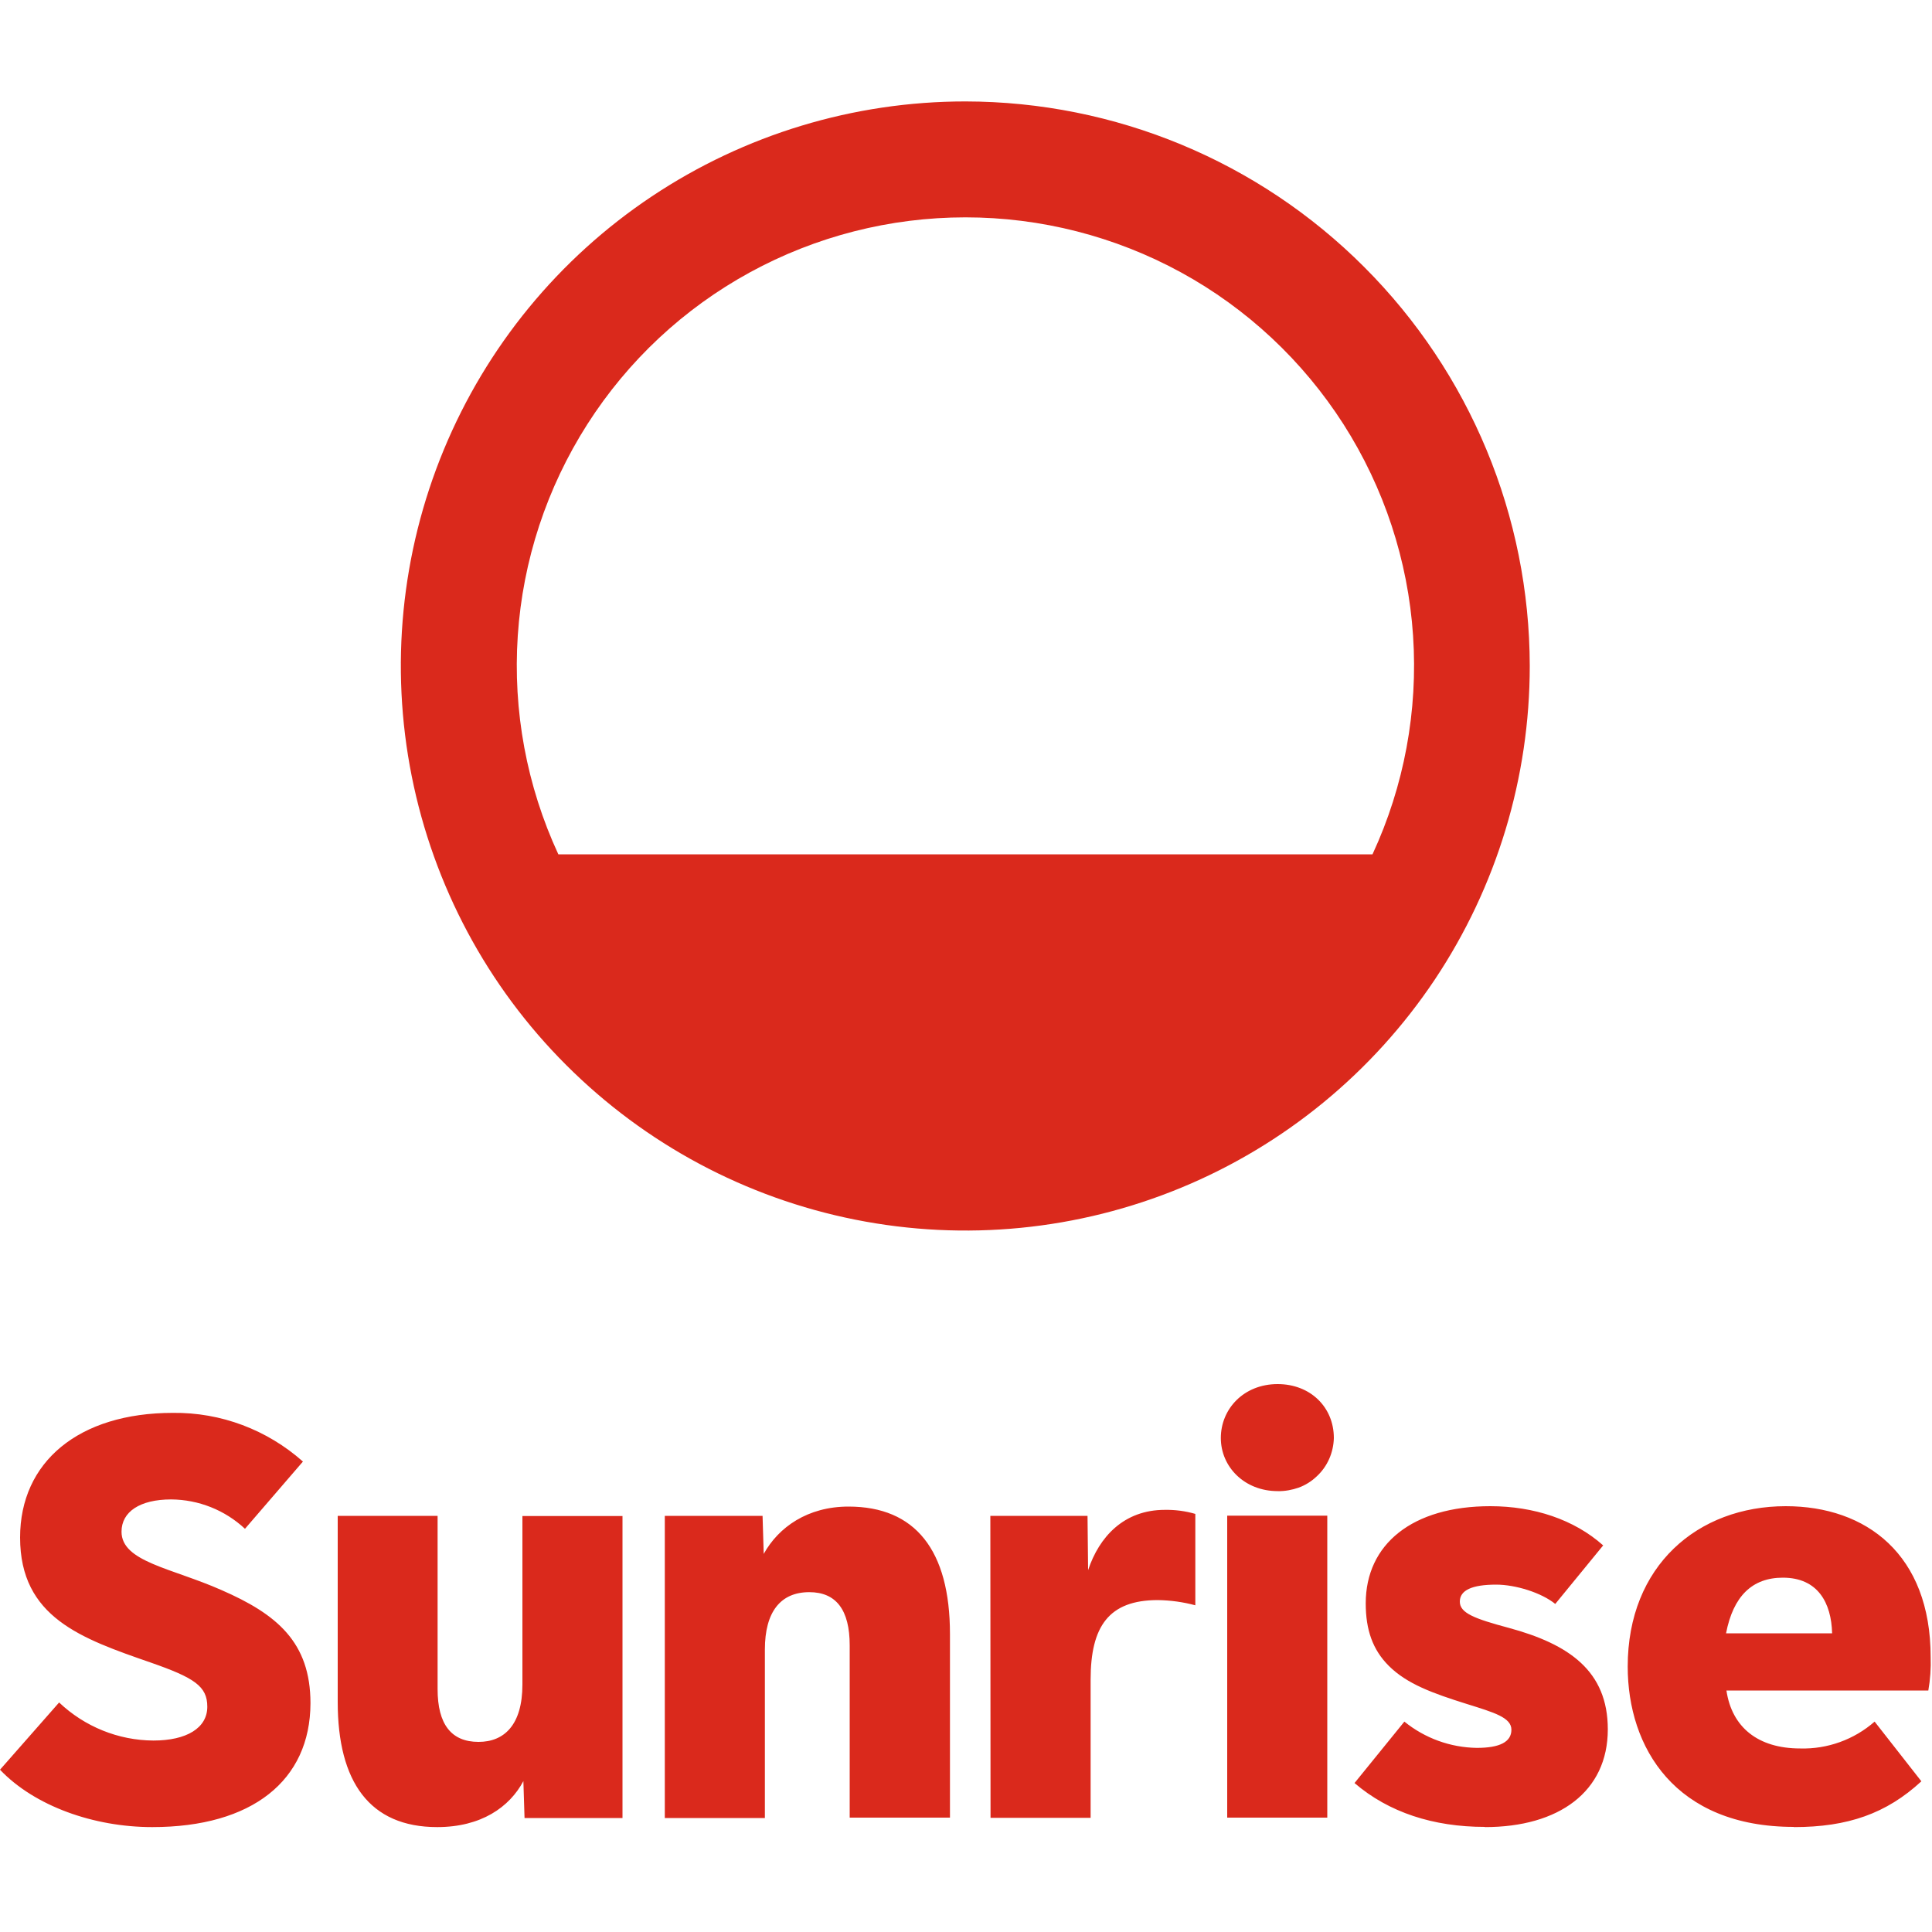
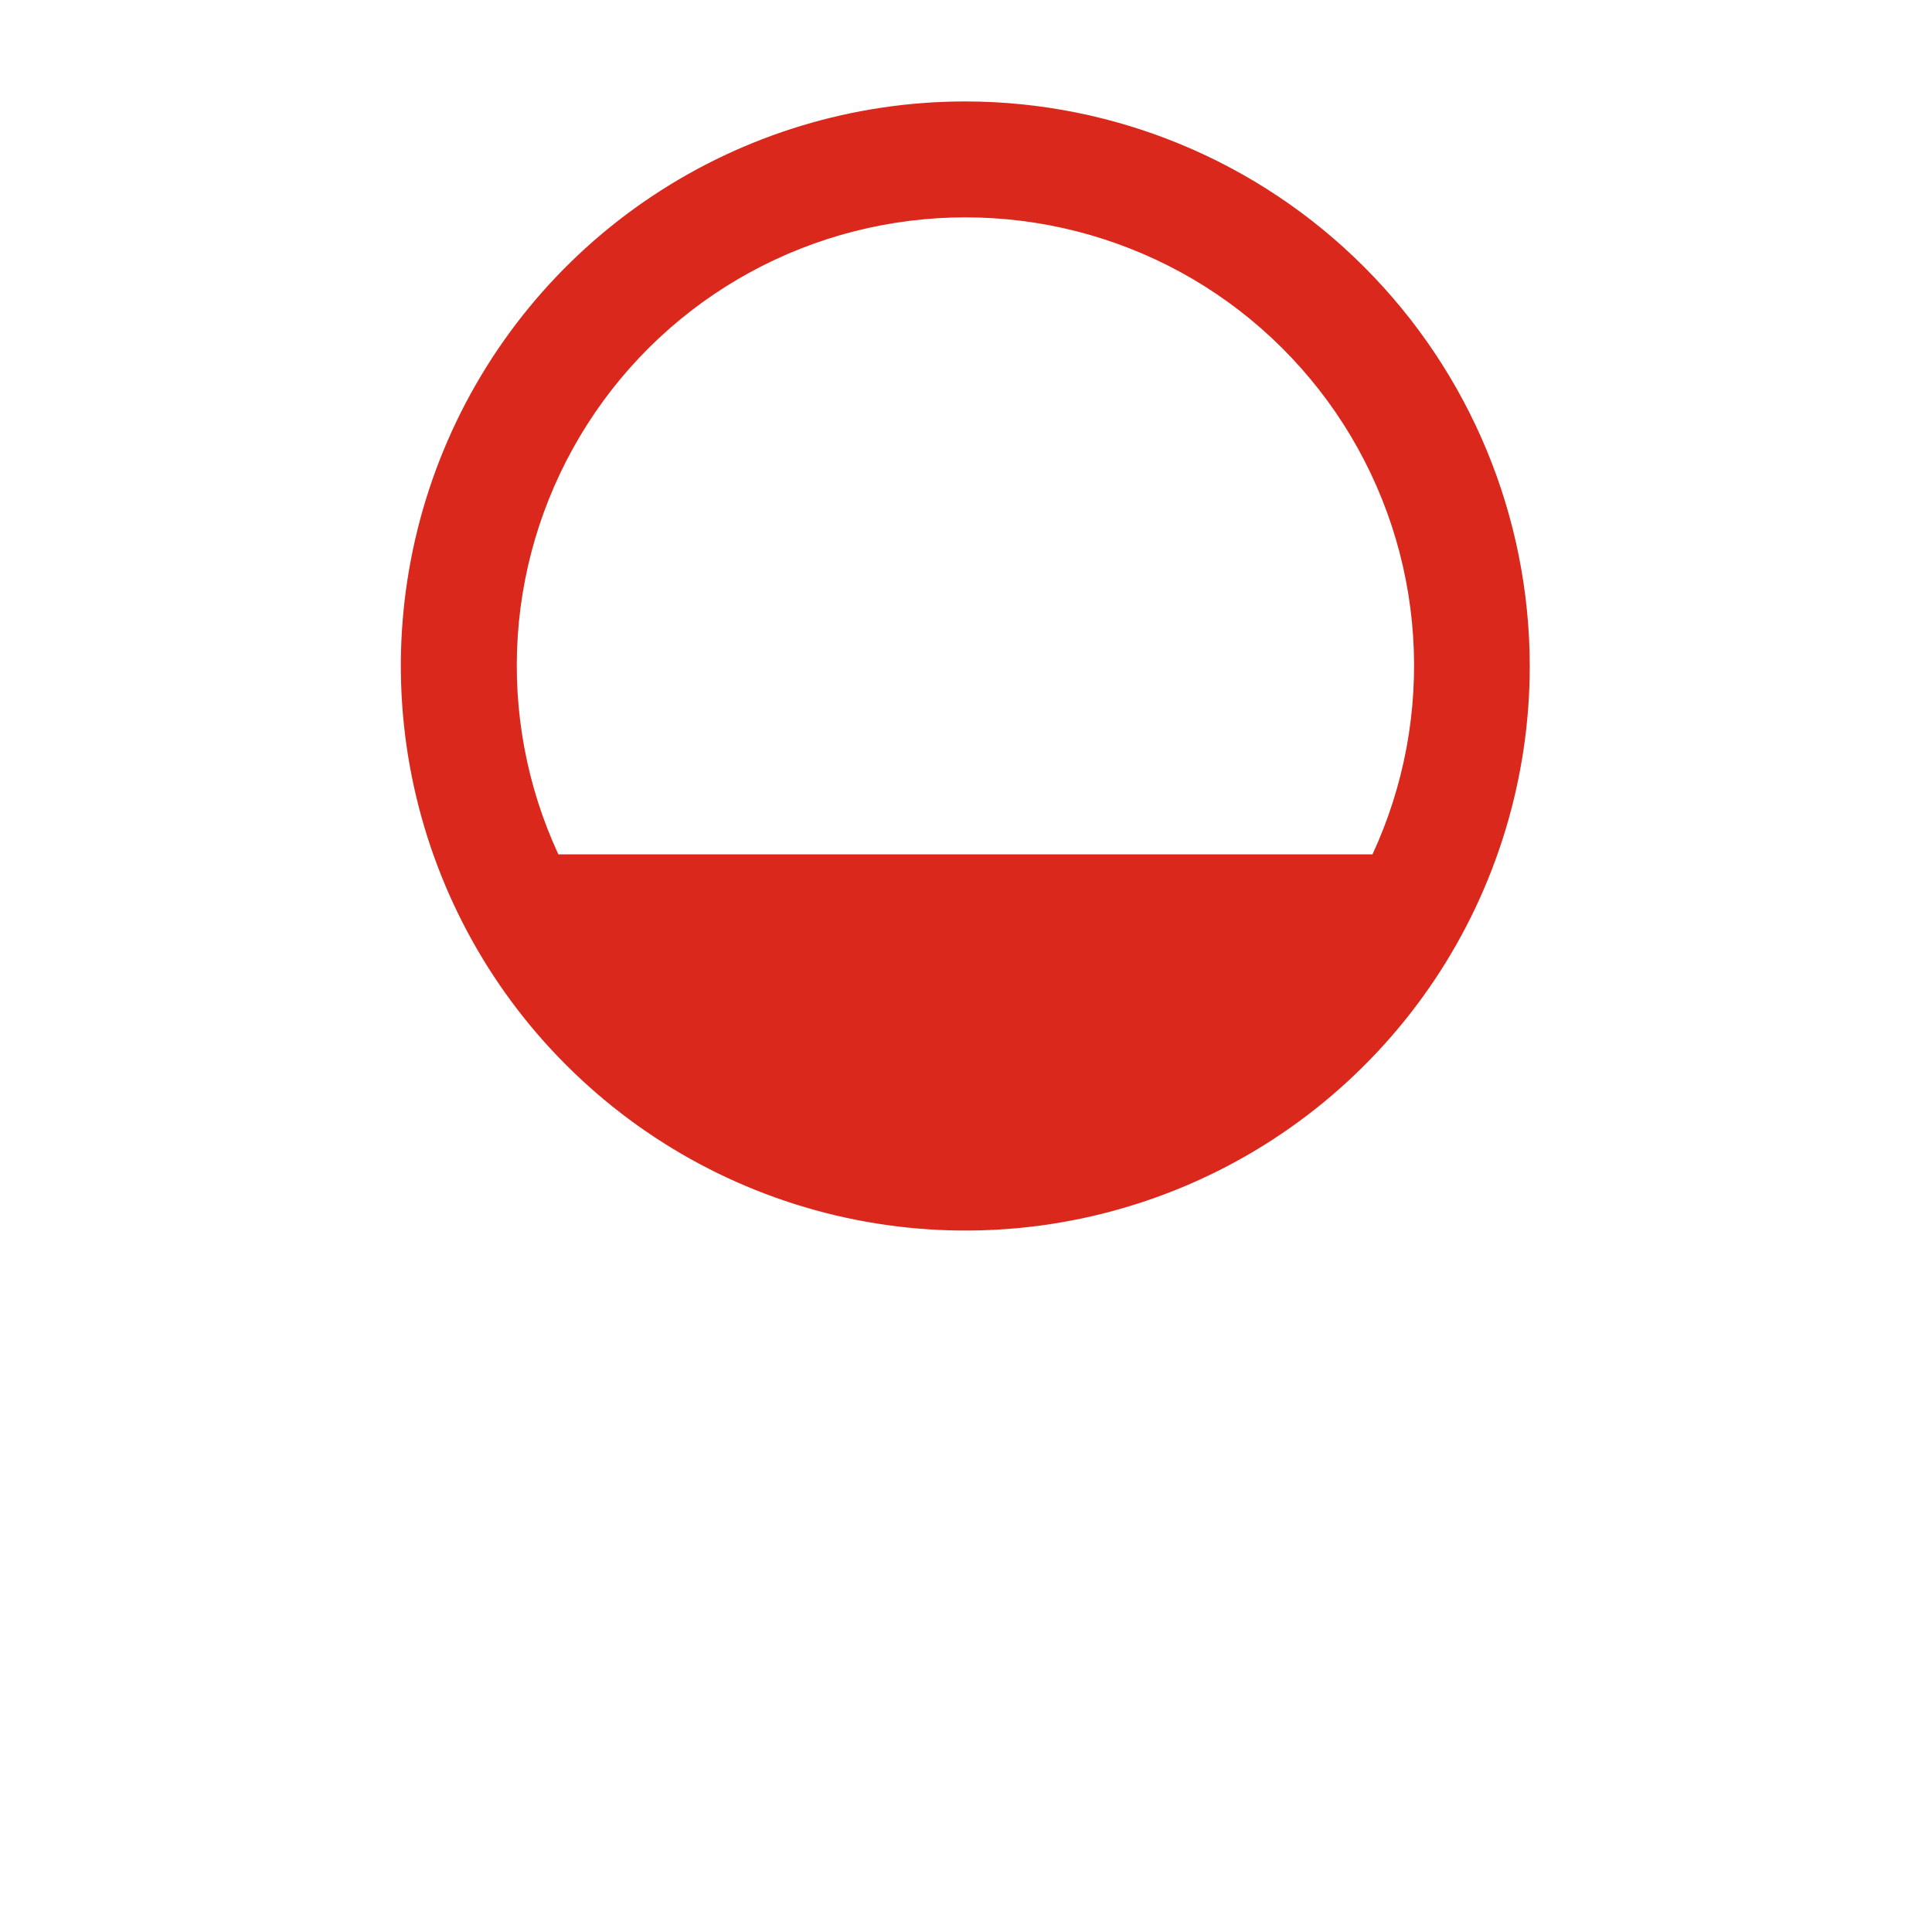
<svg xmlns="http://www.w3.org/2000/svg" xmlns:xlink="http://www.w3.org/1999/xlink" version="1.1" id="Layer_1" x="0px" y="0px" viewBox="0 0 1000 1000" style="enable-background:new 0 0 1000 1000;" xml:space="preserve">
  <style type="text/css">
	.st0{clip-path:url(#SVGID_00000176763402703975536600000014017545938257267088_);}
	.st1{fill:#DA291C;}
</style>
  <g>
    <defs>
      <rect id="SVGID_1_" y="50" width="1000" height="900" />
    </defs>
    <clipPath id="SVGID_00000000940645234342453090000008765766515076097933_">
      <use xlink:href="#SVGID_1_" style="overflow:visible;" />
    </clipPath>
    <g style="clip-path:url(#SVGID_00000000940645234342453090000008765766515076097933_);">
      <path class="st1" d="M499.7,52.5c-57.8,0-114.3,17.1-162.4,49.2s-85.5,77.7-107.6,131.1S201.8,345,213.1,401.7    c11.3,56.7,39.1,108.8,80,149.6c40.9,40.9,92.9,68.7,149.6,80c56.7,11.3,115.4,5.5,168.8-16.6c53.4-22.1,99-59.6,131.1-107.6    c32.1-48.1,49.2-104.6,49.2-162.4c-0.1-77.5-30.9-151.7-85.7-206.5C651.4,83.4,577.2,52.6,499.7,52.5z M499.7,112.5    c39,0,77.4,9.8,111.6,28.5c34.2,18.7,63.1,45.8,84.1,78.6c21,32.9,33.4,70.5,36,109.4c2.6,38.9-4.6,77.8-21,113.2H289    c-16.4-35.4-23.6-74.3-21-113.2c2.6-38.9,15-76.5,36-109.4c21-32.9,49.9-59.9,84.1-78.6C422.3,122.3,460.7,112.5,499.7,112.5z" />
-       <path class="st1" d="M78.8,945.7c-30.3,0-60.9-10.9-78.8-29.7l30.6-34.8c13.2,12.5,30.6,19.6,48.8,19.7c17.2,0,27.9-6.5,27.9-17.5    c0-10.6-6.7-15-29.4-22.9c-35.7-12.4-67.5-23.3-67.5-64.7c0-39.1,30.3-64.5,79.1-64.5c24.8-0.3,48.7,8.7,67.3,25.2l-30,34.8    c-10.4-9.7-24-15.1-38.2-15.2c-16.2,0-25.7,6.4-25.7,16.7c0,15.6,26,18.8,51.7,30.2c28.7,12.5,46.1,27,46.1,58.6    C160.6,921.6,130.5,945.7,78.8,945.7z M226.3,945.7c-35,0-51.5-23.4-51.5-64.8v-96.3h51.7v89.7c0,18.2,7.1,27.3,21.2,27.3    c13.2,0,22.7-8.7,22.7-29.7v-87.2h51.8v156.3h-50.7l-0.6-19.1C263.7,935.4,249,945.7,226.3,945.7L226.3,945.7z M344.1,784.6h50.6    l0.6,19.7c7.7-13.9,22.8-24.5,43.9-24.5c34.5,0,52.5,22.5,52.5,66v95h-51.9v-89.2c0-18.3-7-27.5-20.9-27.5    c-14.9,0-23,10.2-23,29.7v87.2h-51.8L344.1,784.6z M512.6,784.6h50.3l0.3,28.1c5.7-17.2,18.5-31.2,39.7-31.2    c5.3-0.1,10.7,0.6,15.8,2.1v47.3c-6.3-1.7-12.8-2.6-19.4-2.7c-25.4,0-34.8,13.6-34.8,41.2v71.5h-51.8L512.6,784.6z M661.3,771.8    c-17.1,0-29.4-12.5-29.4-27.5c0-15,11.8-27.9,29.4-27.9c17,0,29.1,12,29.1,27.9c-0.1,3.7-0.9,7.4-2.4,10.8c-1.5,3.4-3.7,6.5-6.4,9    c-2.7,2.6-5.9,4.6-9.4,5.9C668.7,771.2,665,771.9,661.3,771.8z M635.2,784.5h51.8v156.3h-51.8V784.5z M768.6,945.6    c-26.7,0-49.8-7.5-67.5-22.7l25.8-31.8c10.6,8.6,23.8,13.4,37.5,13.6c11.9,0,17.9-3.1,17.9-9.4s-8.9-8.9-23-13.3    c-17.5-5.5-31-10.3-40.5-19.8c-8.3-8.3-11.9-18.6-11.9-32.3c0-30.7,24.2-50.3,64.5-50.3c22.5,0,43.4,6.9,58.4,20.3l-24.8,30.3    c-7.1-5.8-20.5-10-30.6-10c-12.5,0-18.8,2.9-18.8,8.8s7.5,8.8,25.4,13.6c31,8.4,51.2,22.2,51.2,52.5c0,32.3-25.4,50.6-63.6,50.6    V945.6z M928.5,945.6c-61.5,0-86-41.1-86-83c0-52.2,36.3-83,81.8-83c41.7,0,75,25,75,78.1c0.2,5.8-0.2,11.6-1.2,17.3H893.6    c2.8,19,16.3,30,38.2,30c14.1,0.4,27.9-4.6,38.5-13.9l24.2,30.9c-18.1,16.7-38.1,23.7-66,23.7L928.5,945.6z M948.3,845.4    c-0.4-15.7-7.3-28.8-25.5-28.8c-15.9,0-25.7,9.6-29.4,28.8H948.3z" />
    </g>
  </g>
</svg>